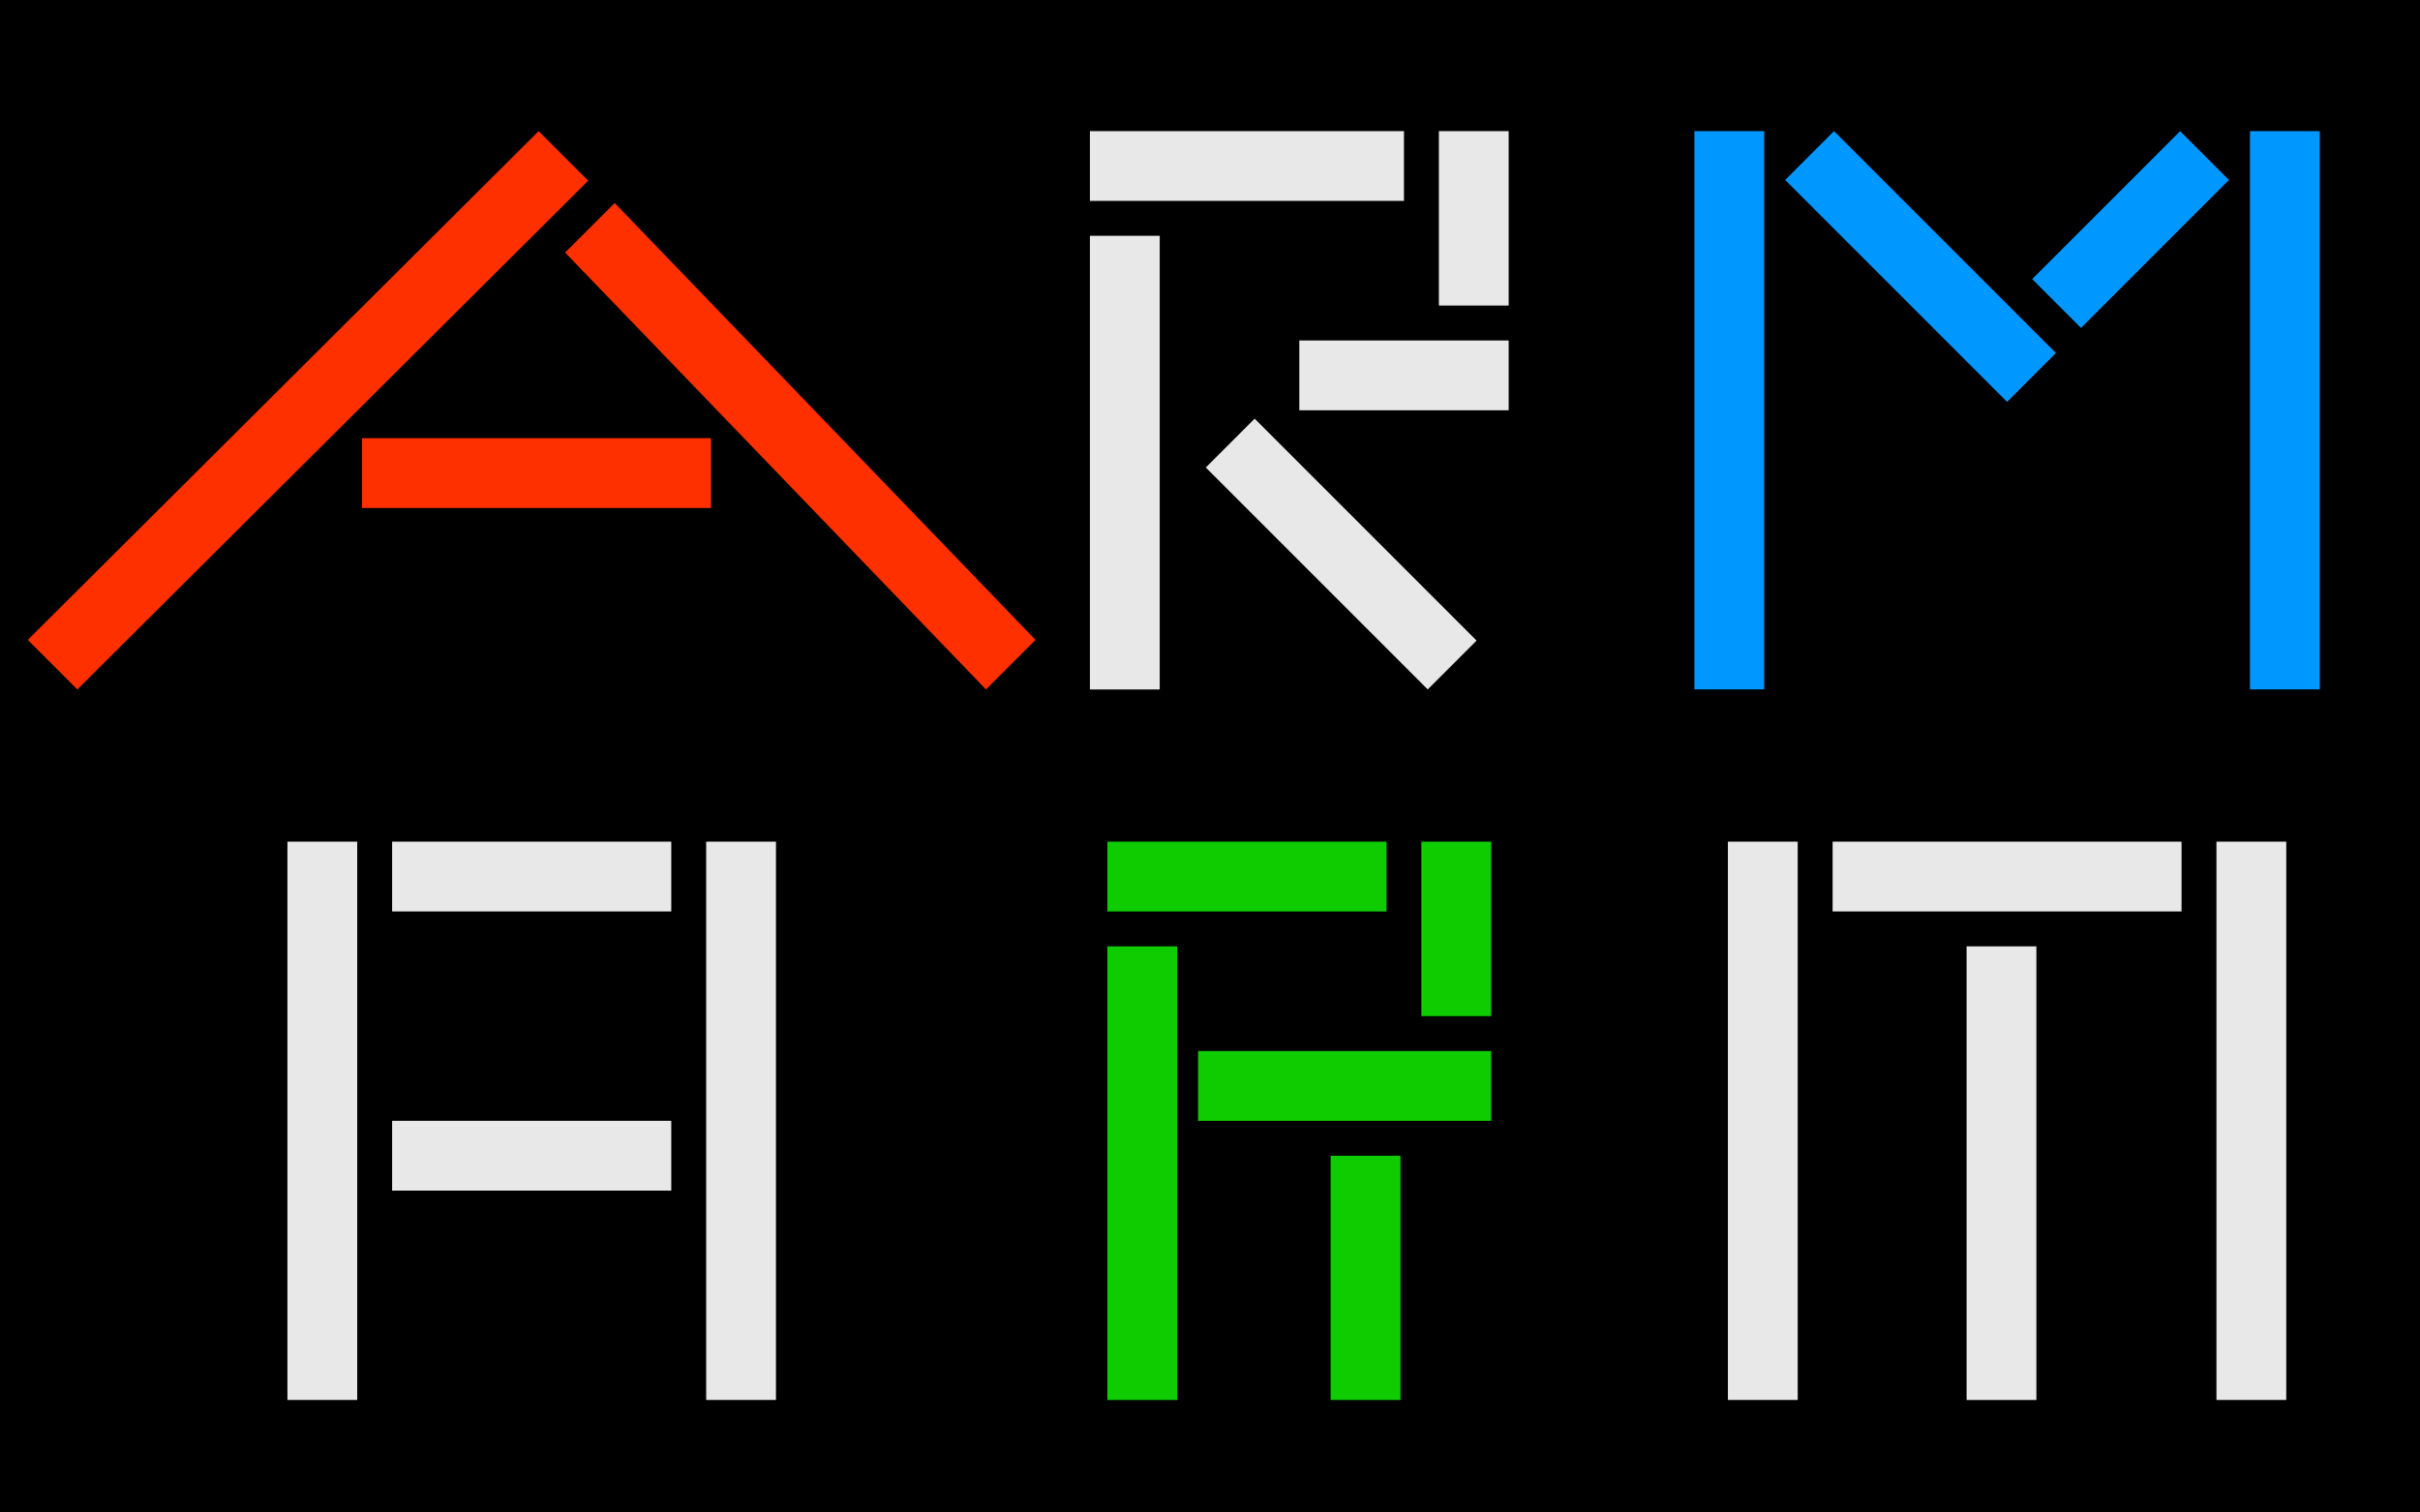
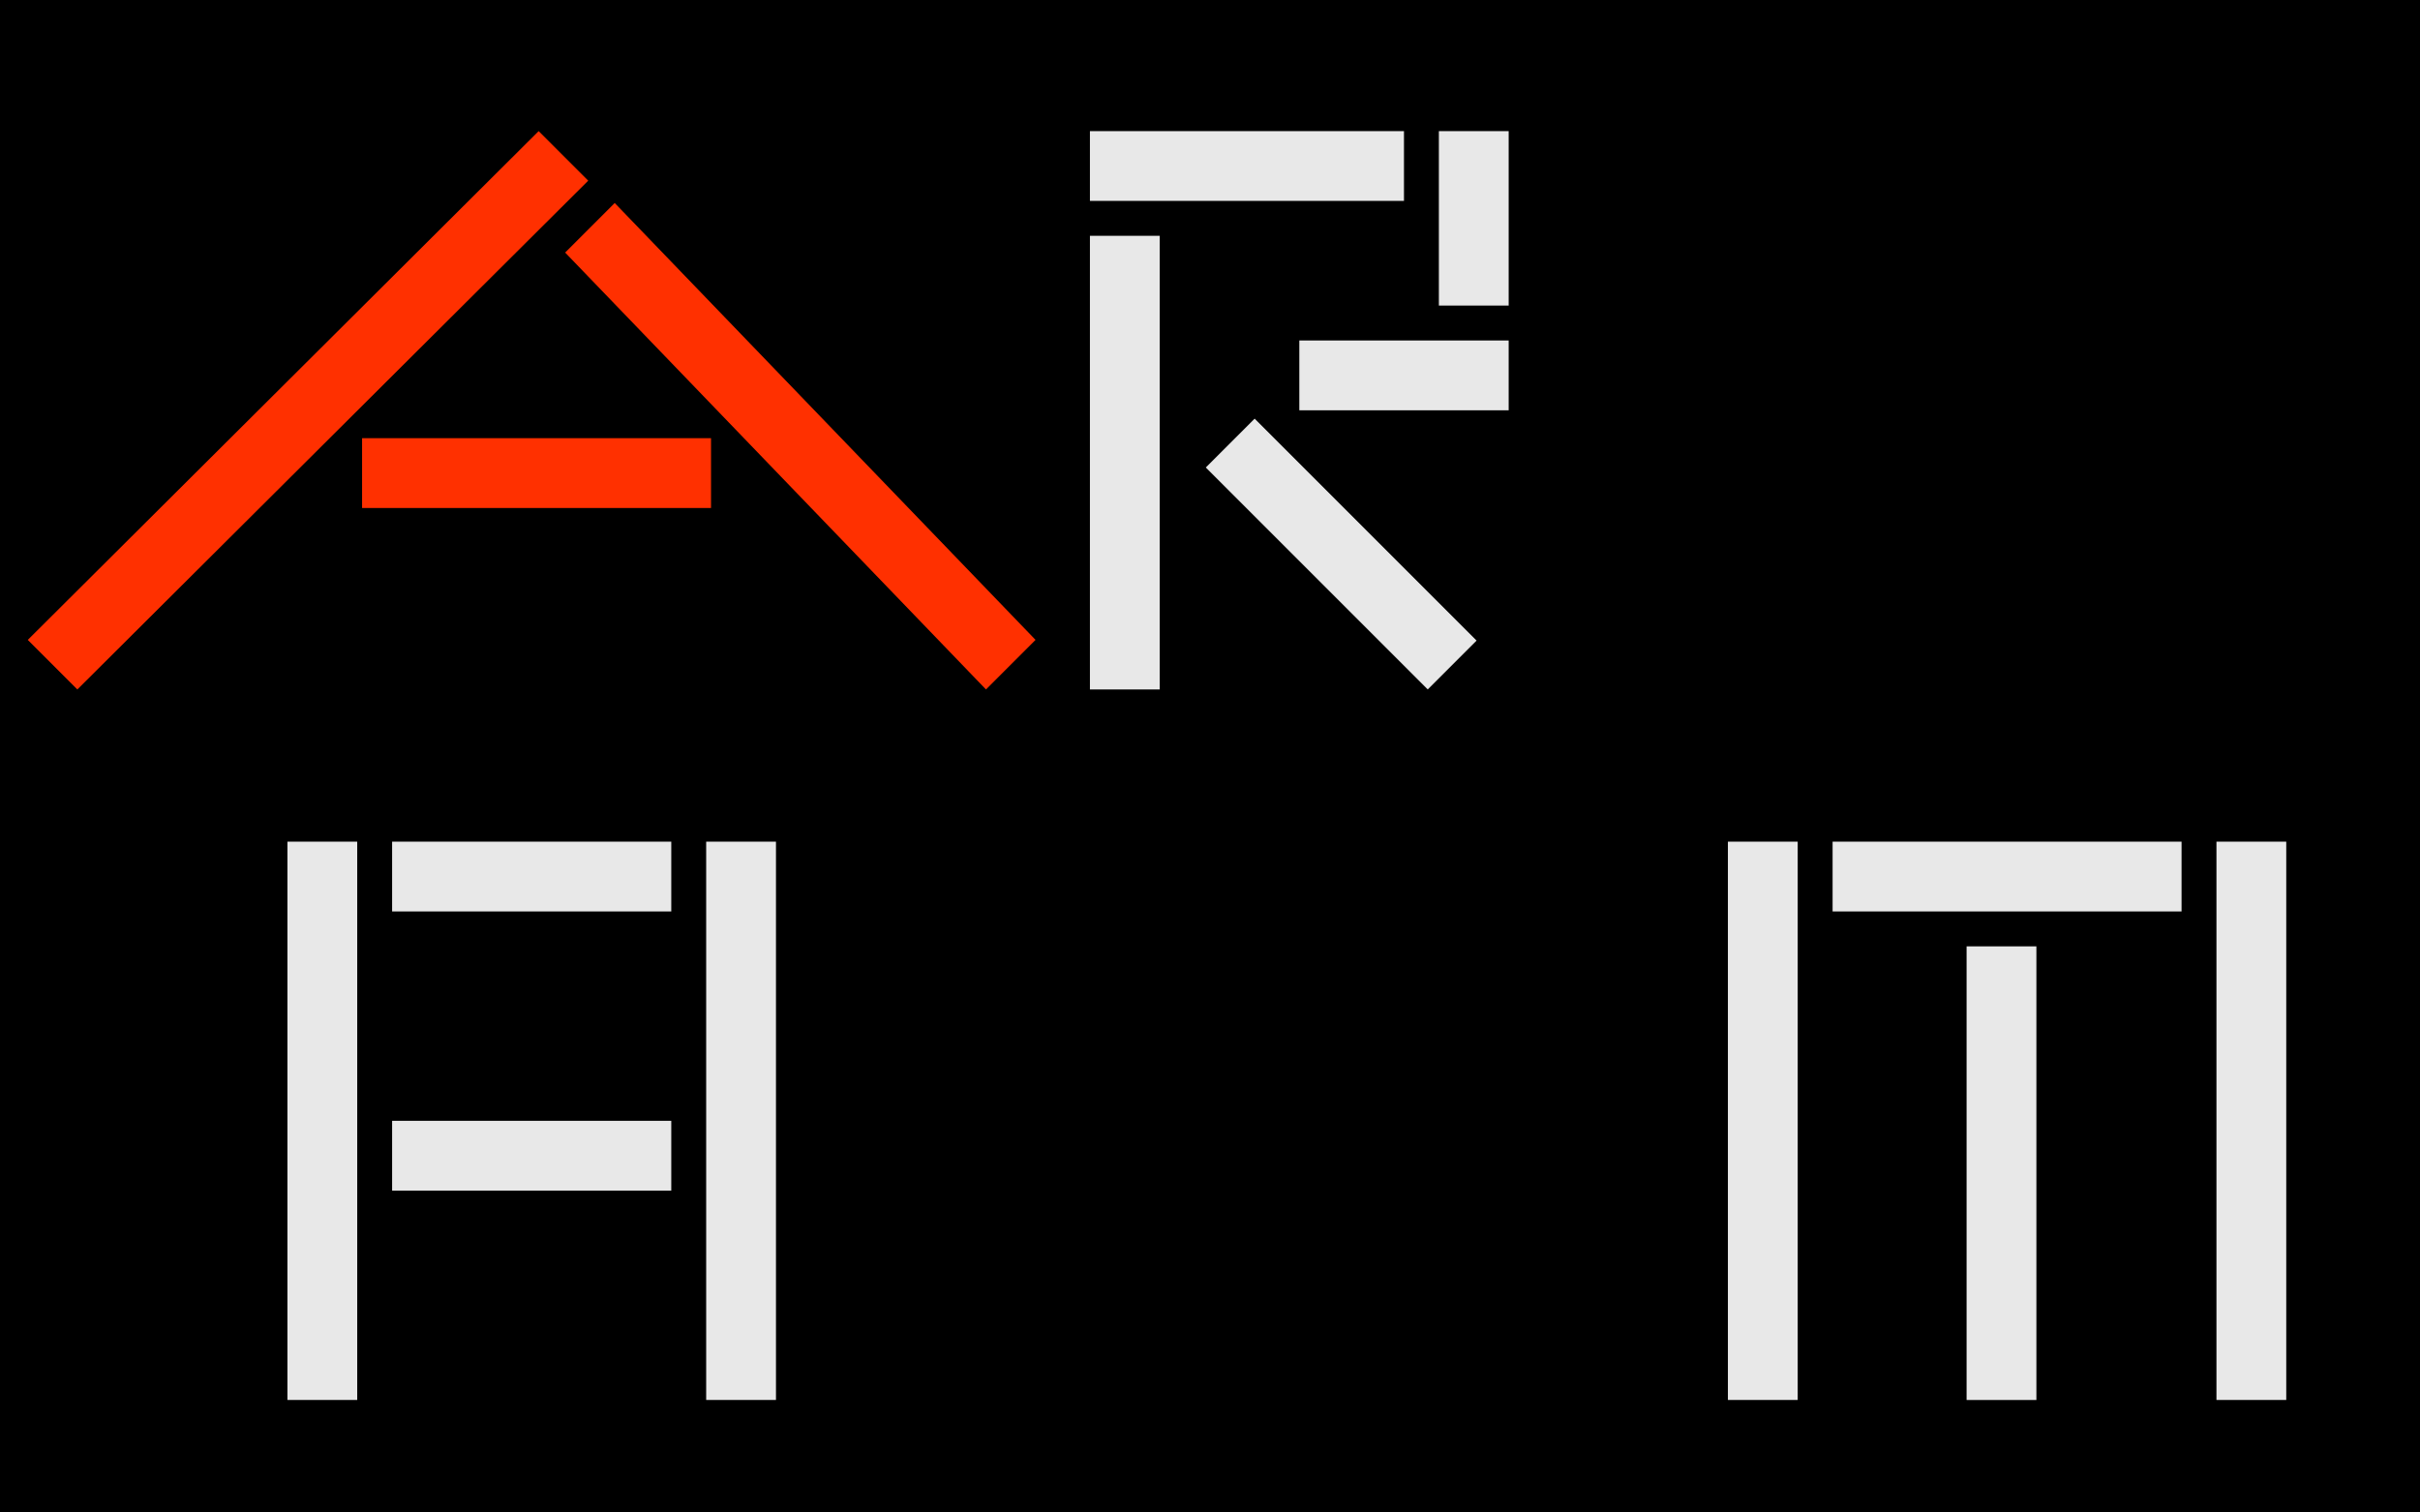
<svg xmlns="http://www.w3.org/2000/svg" id="Ebene_1" data-name="Ebene 1" viewBox="0 0 708 442.5">
  <defs>
    <style>
      .cls-1 {
        fill: #0098ff;
      }

      .cls-2 {
        fill: #e8e8e8;
      }

      .cls-3 {
        fill: #ff3000;
      }

      .cls-4 {
        fill: #0fcc00;
      }
    </style>
  </defs>
  <rect width="708" height="442.5" />
  <g>
    <path class="cls-3" d="m157.59,38.36l14.5,14.5L22.63,201.71l-14.5-14.5L157.59,38.36Zm-51.66,89.84h102.09v20.42h-102.09v-20.42Zm73.91-68.81l123.12,127.82-14.5,14.5-123.12-127.82,14.5-14.5Z" />
    <path class="cls-2" d="m104.51,246.24v163.34h-20.42v-163.34h20.42Zm10.21,0h81.67v20.42h-81.67v-20.42Zm0,81.67h81.67v20.42h-81.67v-20.42Zm91.88-81.67h20.42v163.34h-20.42v-163.34Z" />
  </g>
  <g>
    <path class="cls-2" d="m318.87,38.36h91.88v20.42h-91.88v-20.42Zm20.42,30.63v132.72h-20.42V68.99h20.42Zm27.77,53.49l64.93,64.93-14.29,14.29-64.93-64.93,14.29-14.29Zm13.07-22.87h61.25v20.42h-61.25v-20.42Zm40.83-61.25h20.42v51.04h-20.42v-51.04Z" />
-     <path class="cls-4" d="m323.97,246.24h81.67v20.42h-81.67v-20.42Zm0,30.63h20.42v132.72h-20.42v-132.72Zm26.54,30.63h85.75v20.42h-85.75v-20.42Zm38.79,30.63h20.42v71.46h-20.42v-71.46Zm26.54-91.88h20.42v51.04h-20.42v-51.04Z" />
  </g>
  <g>
-     <path class="cls-1" d="m516.14,38.36v163.34h-20.42V38.36h20.42Zm20.42,0l64.93,64.93-14.29,14.29-64.93-64.93,14.29-14.29Zm101.27,0l14.29,14.29-43.29,43.29-14.29-14.29,43.29-43.29Zm20.42,0h20.42v163.34h-20.42V38.36Z" />
    <path class="cls-2" d="m525.94,246.24v163.34h-20.42v-163.34h20.42Zm10.21,0h102.09v20.42h-102.09v-20.42Zm39.2,30.63h20.42v132.72h-20.42v-132.72Zm73.1-30.63h20.42v163.34h-20.42v-163.34Z" />
  </g>
</svg>